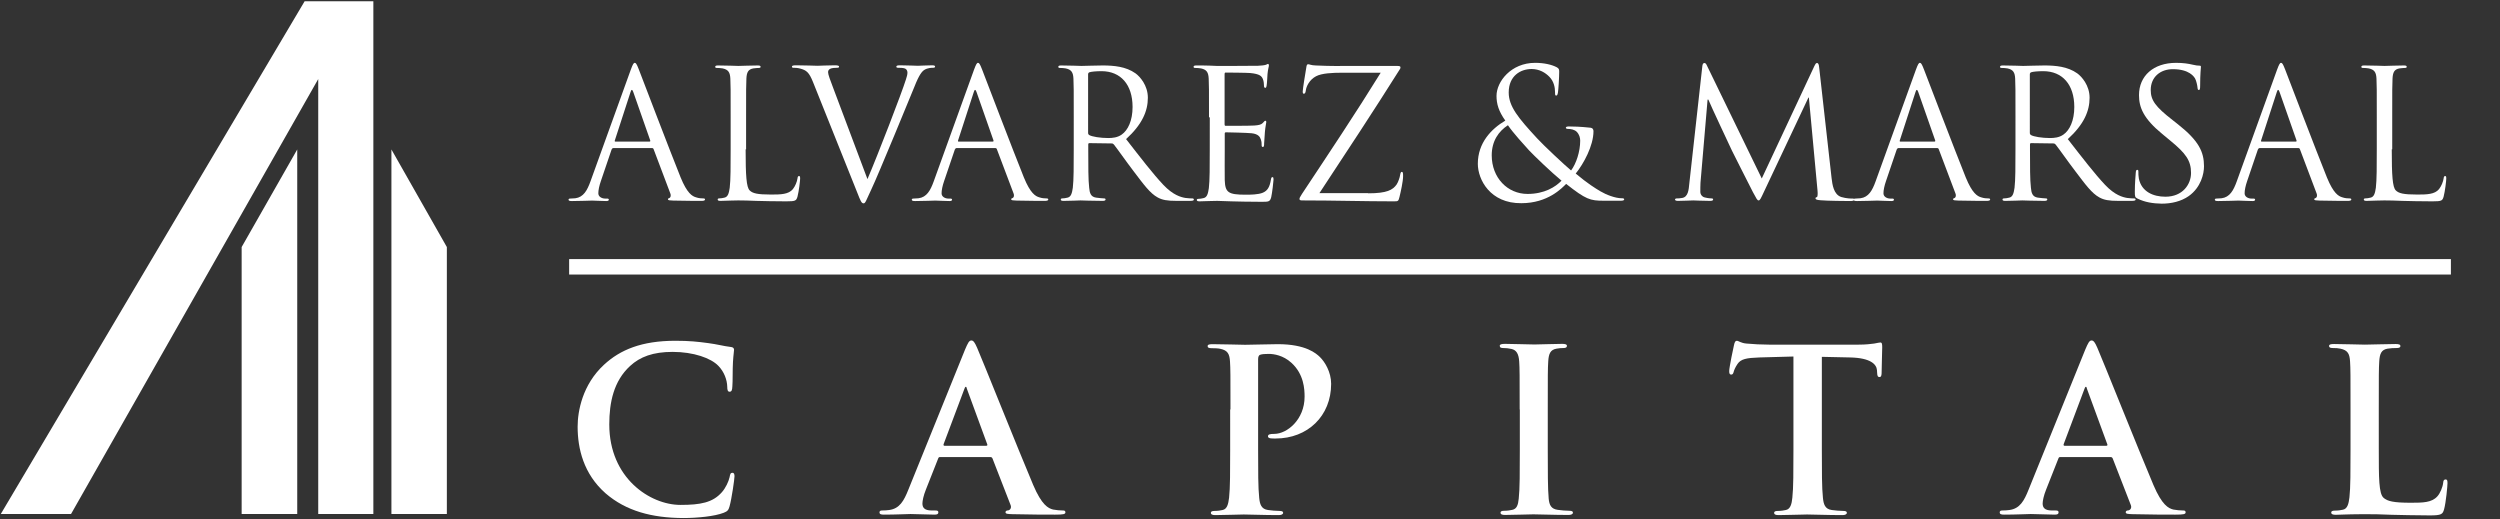
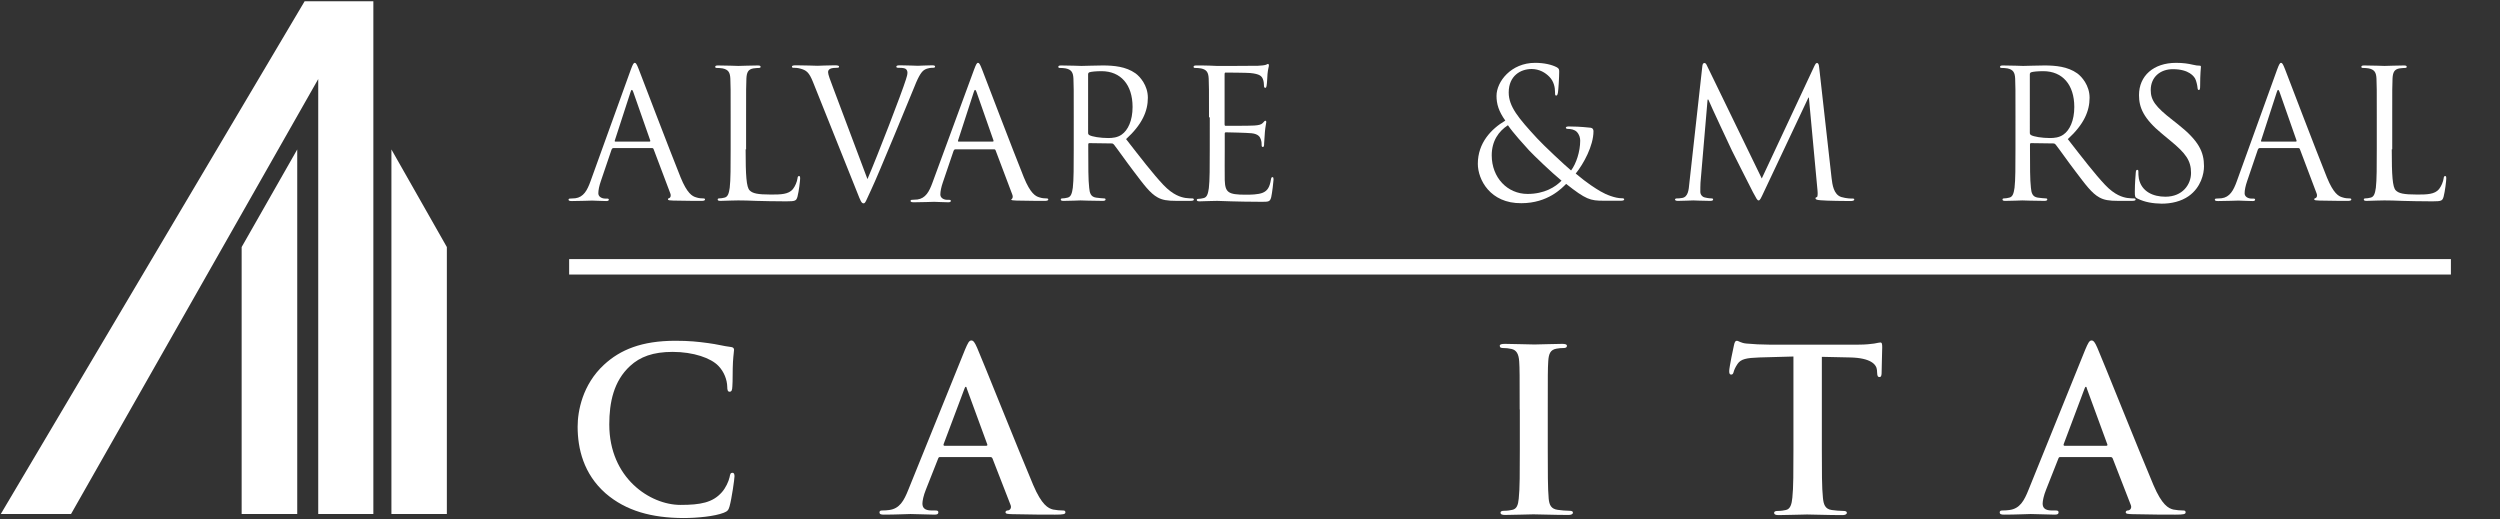
<svg xmlns="http://www.w3.org/2000/svg" version="1.1" id="Layer_1" x="0px" y="0px" viewBox="0 0 1619.1 336.2" style="enable-background:new 0 0 1619.1 336.2;" xml:space="preserve">
  <rect x="0" y="0" width="1619.1" height="336.2" fill="#333333" stroke="none" />
  <style type="text/css">
	.st0{fill:#FFFFFF;}
</style>
  <rect x="368.6" y="167.8" class="st0" width="1218.7" height="10" />
  <g>
    <path class="st0" d="M408.5,45.2c1.4-3.8,1.9-4.5,2.6-4.5s1.2,0.6,2.6,4.2c1.7,4.4,20,52.4,27.1,70c4.2,10.3,7.5,12.2,10,12.9   c1.7,0.6,3.5,0.7,4.6,0.7c0.7,0,1.2,0.1,1.2,0.7c0,0.7-1,0.9-2.3,0.9c-1.7,0-10.2,0-18.2-0.2c-2.2-0.1-3.5-0.1-3.5-0.8   c0-0.5,0.3-0.7,0.8-0.8c0.7-0.2,1.4-1.3,0.7-3.1l-10.8-28.6c-0.2-0.5-0.5-0.7-1-0.7h-25c-0.6,0-0.9,0.3-1.2,0.9l-7,20.6   c-1,2.9-1.6,5.7-1.6,7.8c0,2.3,2.4,3.4,4.4,3.4h1.2c0.8,0,1.2,0.2,1.2,0.7c0,0.7-0.7,0.9-1.7,0.9c-2.8,0-7.8-0.3-9.1-0.3   c-1.3,0-7.7,0.3-13.1,0.3c-1.5,0-2.2-0.2-2.2-0.9c0-0.5,0.5-0.7,1-0.7c0.8,0,2.4-0.1,3.4-0.2c5.3-0.7,7.7-5.1,9.8-10.9L408.5,45.2z    M420.6,91.7c0.6,0,0.6-0.3,0.5-0.8l-11-31.4c-0.6-1.7-1.2-1.7-1.7,0l-10.2,31.4c-0.2,0.6,0,0.8,0.3,0.8H420.6z" />
    <path class="st0" d="M482.9,96.7c0,17.1,0.5,24.5,2.6,26.6c1.9,1.9,4.9,2.7,13.9,2.7c6.2,0,11.3-0.1,14.1-3.5c1.5-1.9,2.7-4.8,3-7   c0.1-0.9,0.3-1.5,1-1.5c0.6,0,0.7,0.5,0.7,1.7c0,1.3-0.8,8.2-1.7,11.6c-0.8,2.7-1.2,3.1-7.3,3.1c-8.4,0-14.4-0.2-19.3-0.3   c-4.9-0.2-8.5-0.3-11.8-0.3c-0.5,0-2.4,0.1-4.8,0.1c-2.3,0.1-4.9,0.2-6.6,0.2c-1.3,0-1.9-0.2-1.9-0.9c0-0.3,0.2-0.7,0.9-0.7   c1,0,2.4-0.2,3.5-0.5c2.3-0.5,2.9-3,3.4-6.4c0.6-4.9,0.6-14.1,0.6-25.2V76c0-18.1,0-21.4-0.2-25.1c-0.2-3.9-1.2-5.8-5-6.6   c-0.9-0.2-2.9-0.3-3.9-0.3c-0.5,0-0.9-0.2-0.9-0.7c0-0.7,0.6-0.9,1.9-0.9c5.2,0,12.5,0.3,13.1,0.3c0.6,0,9.1-0.3,12.5-0.3   c1.3,0,1.9,0.2,1.9,0.9c0,0.5-0.5,0.7-0.9,0.7c-0.8,0-2.4,0.1-3.8,0.3c-3.4,0.6-4.3,2.6-4.5,6.6c-0.2,3.7-0.2,7-0.2,25.1V96.7z" />
    <path class="st0" d="M561.8,116c6.7-15.6,22.3-56.1,24.9-64.5c0.6-1.7,1-3.4,1-4.4c0-0.9-0.3-2.1-1.5-2.7c-1.4-0.5-3.1-0.5-4.4-0.5   c-0.7,0-1.3-0.1-1.3-0.7c0-0.7,0.7-0.9,2.6-0.9c4.6,0,10,0.3,11.4,0.3c0.7,0,5.7-0.3,9.1-0.3c1.3,0,2,0.2,2,0.8   c0,0.6-0.5,0.8-1.4,0.8c-0.8,0-3.4,0-5.6,1.4c-1.5,1-3.3,3-6.4,10.9c-1.3,3.3-7.1,17.2-13,31.5c-7.1,17-12.3,29.5-15,35.2   c-3.3,7-3.7,8.8-4.9,8.8c-1.4,0-2-1.6-4.2-7.2l-28.5-71.2c-2.6-6.5-4.3-7.8-8.4-8.9c-1.7-0.5-3.7-0.5-4.4-0.5   c-0.7,0-0.9-0.3-0.9-0.8c0-0.7,1.2-0.8,3-0.8c5.6,0,12.2,0.3,13.6,0.3c1.2,0,6.4-0.3,10.8-0.3c2.1,0,3.1,0.2,3.1,0.8   c0,0.6-0.3,0.8-1.2,0.8c-1.3,0-3.4,0.1-4.4,0.6c-1.3,0.6-1.5,1.5-1.5,2.3c0,1.5,1.4,5.1,3.1,9.6L561.8,116z" />
-     <path class="st0" d="M630.8,45.2c1.4-3.8,1.9-4.5,2.6-4.5s1.2,0.6,2.6,4.2c1.7,4.4,20,52.4,27.1,70c4.2,10.3,7.5,12.2,10,12.9   c1.7,0.6,3.5,0.7,4.6,0.7c0.7,0,1.2,0.1,1.2,0.7c0,0.7-1,0.9-2.3,0.9c-1.7,0-10.2,0-18.2-0.2c-2.2-0.1-3.5-0.1-3.5-0.8   c0-0.5,0.3-0.7,0.8-0.8c0.7-0.2,1.4-1.3,0.7-3.1l-10.8-28.6c-0.2-0.5-0.5-0.7-1-0.7h-25c-0.6,0-0.9,0.3-1.2,0.9l-7,20.6   c-1,2.9-1.6,5.7-1.6,7.8c0,2.3,2.4,3.4,4.4,3.4h1.2c0.8,0,1.2,0.2,1.2,0.7c0,0.7-0.7,0.9-1.7,0.9c-2.8,0-7.8-0.3-9.1-0.3   c-1.3,0-7.7,0.3-13.1,0.3c-1.5,0-2.2-0.2-2.2-0.9c0-0.5,0.5-0.7,1-0.7c0.8,0,2.4-0.1,3.4-0.2c5.3-0.7,7.7-5.1,9.8-10.9L630.8,45.2z    M642.9,91.7c0.6,0,0.6-0.3,0.5-0.8l-11-31.4c-0.6-1.7-1.2-1.7-1.7,0l-10.2,31.4c-0.2,0.6,0,0.8,0.3,0.8H642.9z" />
+     <path class="st0" d="M630.8,45.2c1.4-3.8,1.9-4.5,2.6-4.5s1.2,0.6,2.6,4.2c1.7,4.4,20,52.4,27.1,70c4.2,10.3,7.5,12.2,10,12.9   c1.7,0.6,3.5,0.7,4.6,0.7c0.7,0,1.2,0.1,1.2,0.7c0,0.7-1,0.9-2.3,0.9c-1.7,0-10.2,0-18.2-0.2c-2.2-0.1-3.5-0.1-3.5-0.8   c0.7-0.2,1.4-1.3,0.7-3.1l-10.8-28.6c-0.2-0.5-0.5-0.7-1-0.7h-25c-0.6,0-0.9,0.3-1.2,0.9l-7,20.6   c-1,2.9-1.6,5.7-1.6,7.8c0,2.3,2.4,3.4,4.4,3.4h1.2c0.8,0,1.2,0.2,1.2,0.7c0,0.7-0.7,0.9-1.7,0.9c-2.8,0-7.8-0.3-9.1-0.3   c-1.3,0-7.7,0.3-13.1,0.3c-1.5,0-2.2-0.2-2.2-0.9c0-0.5,0.5-0.7,1-0.7c0.8,0,2.4-0.1,3.4-0.2c5.3-0.7,7.7-5.1,9.8-10.9L630.8,45.2z    M642.9,91.7c0.6,0,0.6-0.3,0.5-0.8l-11-31.4c-0.6-1.7-1.2-1.7-1.7,0l-10.2,31.4c-0.2,0.6,0,0.8,0.3,0.8H642.9z" />
    <path class="st0" d="M695.4,76c0-18.1,0-21.4-0.2-25.1c-0.2-3.9-1.2-5.8-5-6.6c-0.9-0.2-2.9-0.3-3.9-0.3c-0.5,0-0.9-0.2-0.9-0.7   c0-0.7,0.6-0.9,1.9-0.9c5.2,0,12.5,0.3,13.1,0.3c1.3,0,10.1-0.3,13.7-0.3c7.3,0,15.1,0.7,21.3,5.1c2.9,2.1,8,7.8,8,15.8   c0,8.6-3.6,17.2-14.1,26.8c9.5,12.2,17.4,22.5,24.2,29.7c6.3,6.6,11.3,7.9,14.2,8.4c2.2,0.3,3.8,0.3,4.5,0.3c0.6,0,1,0.3,1,0.7   c0,0.7-0.7,0.9-2.8,0.9h-8.2c-6.5,0-9.4-0.6-12.4-2.2c-5-2.7-9.1-8.4-15.7-17.1c-4.9-6.4-10.3-14.2-12.7-17.2   c-0.5-0.5-0.8-0.7-1.5-0.7l-14.3-0.2c-0.6,0-0.8,0.3-0.8,0.9v2.8c0,11.2,0,20.3,0.6,25.2c0.3,3.4,1,5.9,4.5,6.4   c1.6,0.2,4.2,0.5,5.2,0.5c0.7,0,0.9,0.3,0.9,0.7c0,0.6-0.6,0.9-1.9,0.9c-6.4,0-13.7-0.3-14.3-0.3c-0.1,0-7.4,0.3-10.9,0.3   c-1.3,0-1.9-0.2-1.9-0.9c0-0.3,0.2-0.7,0.9-0.7c1,0,2.4-0.2,3.5-0.5c2.3-0.5,2.9-3,3.4-6.4c0.6-4.9,0.6-14.1,0.6-25.2V76z    M704.7,86.1c0,0.6,0.2,1,0.8,1.4c1.7,1,7.1,1.9,12.2,1.9c2.8,0,6-0.3,8.7-2.2c4.1-2.8,7.1-9.1,7.1-17.9c0-14.5-7.7-23.2-20.1-23.2   c-3.5,0-6.6,0.3-7.8,0.7c-0.6,0.2-0.9,0.7-0.9,1.4V86.1z" />
    <path class="st0" d="M783,76c0-18.1,0-21.4-0.2-25.1c-0.2-3.9-1.2-5.8-5-6.6c-0.9-0.2-2.9-0.3-3.9-0.3c-0.5,0-0.9-0.2-0.9-0.7   c0-0.7,0.6-0.9,1.9-0.9c2.7,0,5.8,0,8.4,0.1l4.8,0.2c0.8,0,23.9,0,26.6-0.1c2.2-0.1,4.1-0.3,5-0.6c0.6-0.1,1-0.6,1.6-0.6   c0.3,0,0.5,0.5,0.5,1c0,0.8-0.6,2.2-0.9,5.5c-0.1,1.2-0.3,6.3-0.6,7.7c-0.1,0.6-0.3,1.3-0.8,1.3c-0.7,0-0.9-0.6-0.9-1.5   c0-0.8-0.1-2.8-0.7-4.2c-0.8-1.9-2-3.3-8.2-3.9c-2-0.2-14.6-0.3-15.9-0.3c-0.5,0-0.7,0.3-0.7,1.2v32.1c0,0.8,0.1,1.2,0.7,1.2   c1.5,0,15.8,0,18.5-0.2c2.8-0.2,4.4-0.5,5.5-1.6c0.8-0.9,1.3-1.5,1.7-1.5c0.3,0,0.6,0.2,0.6,0.9c0,0.7-0.6,2.7-0.9,6.5   c-0.2,2.3-0.5,6.6-0.5,7.4c0,0.9,0,2.2-0.8,2.2c-0.6,0-0.8-0.5-0.8-1c0-1.2,0-2.3-0.5-3.8c-0.5-1.6-1.5-3.6-6-4.1   c-3.1-0.3-14.6-0.6-16.6-0.6c-0.6,0-0.8,0.3-0.8,0.8v10.2c0,3.9-0.1,17.4,0,19.9c0.3,8,2.1,9.5,13.5,9.5c3,0,8.1,0,11.2-1.3   c3-1.3,4.4-3.6,5.2-8.4c0.2-1.3,0.5-1.7,1-1.7c0.7,0,0.7,0.9,0.7,1.7c0,0.9-0.9,8.8-1.5,11.3c-0.8,3-1.7,3-6.3,3   c-8.7,0-15.1-0.2-19.6-0.3c-4.5-0.2-7.3-0.3-9.1-0.3c-0.2,0-2.2,0-4.6,0.1c-2.3,0-5,0.2-6.7,0.2c-1.3,0-1.9-0.2-1.9-0.9   c0-0.3,0.2-0.7,0.9-0.7c1,0,2.4-0.2,3.5-0.5c2.3-0.5,2.9-3,3.4-6.4c0.6-4.9,0.6-14.1,0.6-25.2V76z" />
-     <path class="st0" d="M886.1,125.2c12.2,0,15.9-2.2,18.4-5.7c1-1.5,2.1-4.6,2.3-6.3c0.2-1.2,0.5-1.9,1-1.9c0.7,0,0.9,0.5,0.9,2.7   c0,3.6-1.6,10.5-2.3,13.4c-0.7,2.8-0.8,3-3.5,3c-19.4,0-38.9-0.6-59.2-0.6c-1.4,0-2.1-0.1-2.1-0.9c0-0.6,0.2-1.2,1.6-3.3   c17.3-26.1,34.8-52.3,51-78.5h-25.2c-5.9,0-13,0.3-16.7,2.3c-4.2,2.2-6.3,6.5-6.6,9.2c-0.2,1.7-0.7,2.1-1.3,2.1   c-0.6,0-0.7-0.6-0.7-1.5c0-1.4,1.7-12,2.3-15.4c0.2-1.6,0.5-2.2,1.2-2.2c1,0,1.7,0.7,4.9,0.8c11,0.5,16.6,0.3,20.2,0.3h32.4   c1.7,0,2.3,0.2,2.3,0.9c0,0.5,0,0.7-0.5,1.4c-16.8,26.7-34.4,53.4-52,80.1H886.1z" />
    <path class="st0" d="M957.1,106.1c0-13.6,8.7-22.6,17.8-28c-4.3-6-5.7-10.8-5.7-16c0-9.2,9.4-21.4,25-21.4c5.9,0,10.9,1.2,14.1,2.9   c1.4,0.8,1.5,1.5,1.5,2.9c0,3.5-0.5,11.6-0.8,13.4s-0.7,2-1.2,2c-0.6,0-0.7-0.5-0.7-2.2c0-3-0.7-6.9-3.6-9.9   c-2.6-2.7-6.5-5.1-11.6-5.1c-7,0-14.8,4.3-14.8,15.2c0,9.1,6.3,16.6,18.4,29.7c3.9,4.3,18.2,17.7,22,20.8   c3.3-4.4,5.9-12.2,5.9-19.3c0-1.7-0.5-3.9-2.2-5.7c-1.5-1.5-3.9-1.9-5.7-1.9c-0.7,0-1.4-0.2-1.4-0.8c0-0.6,0.9-0.8,1.9-0.8   c2.8,0,7.4,0.1,13.9,0.8c1.7,0.2,2.1,1.2,2.1,2.3c0,9.4-6.4,21.1-11.5,27.4c7.7,6.5,12.8,9.6,16,11.5c3.7,2.2,9.6,4.5,13.8,4.5   c1,0,1.6,0.1,1.6,0.8c0,0.5-0.9,0.8-2,0.8h-11.4c-8.6,0-11.4-0.8-24.2-10.9c-2.7,2.7-11.8,12.5-29,12.5   C965,131.8,957.1,116.2,957.1,106.1z M1011.3,117c-6.5-5.3-18-16.4-21-19.6c-3-3.3-10.5-11.5-13.7-16.3c-6,3.9-10.5,10.2-10.5,19.5   c0,14.5,10.2,25,23.2,25C1000.2,125.6,1007.4,121.1,1011.3,117z" />
    <path class="st0" d="M1186.2,115.3c0.5,4.2,1.3,10.7,6.3,12.3c3.4,1,6.4,1,7.5,1c0.6,0,0.9,0.1,0.9,0.6c0,0.7-1,1-2.4,1   c-2.6,0-15.1-0.1-19.4-0.5c-2.7-0.2-3.3-0.6-3.3-1.2c0-0.5,0.2-0.7,0.8-0.8s0.7-2.1,0.5-4.2l-5.6-60.3h-0.3l-28.5,60.4   c-2.4,5.1-2.8,6.2-3.8,6.2c-0.8,0-1.4-1.2-3.6-5.3c-3-5.7-13-25.8-13.6-26.9c-1-2.1-14.1-30-15.3-33.1h-0.5l-4.6,53.9   c-0.1,1.9-0.1,3.9-0.1,5.9c0,1.7,1.3,3.3,3,3.6c2,0.5,3.7,0.6,4.4,0.6c0.5,0,0.9,0.2,0.9,0.6c0,0.8-0.7,1-2.1,1   c-4.3,0-9.9-0.3-10.8-0.3c-1,0-6.6,0.3-9.8,0.3c-1.2,0-2-0.2-2-1c0-0.3,0.6-0.6,1.2-0.6c0.9,0,1.7,0,3.5-0.3   c3.8-0.7,4.2-5.2,4.6-9.6l8.4-75.7c0.1-1.3,0.6-2.1,1.3-2.1c0.7,0,1.2,0.5,1.7,1.7l35.5,73.1l34.1-72.9c0.5-1,0.9-1.9,1.7-1.9   s1.2,0.9,1.4,3.1L1186.2,115.3z" />
-     <path class="st0" d="M1240.8,45.2c1.4-3.8,1.9-4.5,2.6-4.5s1.2,0.6,2.6,4.2c1.7,4.4,20,52.4,27.1,70c4.2,10.3,7.5,12.2,10,12.9   c1.7,0.6,3.5,0.7,4.6,0.7c0.7,0,1.2,0.1,1.2,0.7c0,0.7-1,0.9-2.3,0.9c-1.7,0-10.2,0-18.2-0.2c-2.2-0.1-3.5-0.1-3.5-0.8   c0-0.5,0.3-0.7,0.8-0.8c0.7-0.2,1.4-1.3,0.7-3.1l-10.8-28.6c-0.2-0.5-0.5-0.7-1-0.7h-25c-0.6,0-0.9,0.3-1.2,0.9l-7,20.6   c-1,2.9-1.6,5.7-1.6,7.8c0,2.3,2.4,3.4,4.4,3.4h1.2c0.8,0,1.2,0.2,1.2,0.7c0,0.7-0.7,0.9-1.7,0.9c-2.8,0-7.8-0.3-9.1-0.3   c-1.3,0-7.7,0.3-13.1,0.3c-1.5,0-2.2-0.2-2.2-0.9c0-0.5,0.5-0.7,1-0.7c0.8,0,2.4-0.1,3.4-0.2c5.3-0.7,7.7-5.1,9.8-10.9L1240.8,45.2   z M1252.8,91.7c0.6,0,0.6-0.3,0.5-0.8l-11-31.4c-0.6-1.7-1.2-1.7-1.7,0l-10.2,31.4c-0.2,0.6,0,0.8,0.3,0.8H1252.8z" />
    <path class="st0" d="M1305.3,76c0-18.1,0-21.4-0.2-25.1c-0.2-3.9-1.2-5.8-5-6.6c-0.9-0.2-2.9-0.3-3.9-0.3c-0.5,0-0.9-0.2-0.9-0.7   c0-0.7,0.6-0.9,1.9-0.9c5.2,0,12.5,0.3,13.1,0.3c1.3,0,10.1-0.3,13.7-0.3c7.3,0,15.1,0.7,21.3,5.1c2.9,2.1,8,7.8,8,15.8   c0,8.6-3.6,17.2-14.1,26.8c9.5,12.2,17.4,22.5,24.2,29.7c6.3,6.6,11.3,7.9,14.2,8.4c2.2,0.3,3.8,0.3,4.5,0.3c0.6,0,1,0.3,1,0.7   c0,0.7-0.7,0.9-2.8,0.9h-8.2c-6.5,0-9.4-0.6-12.4-2.2c-5-2.7-9.1-8.4-15.7-17.1c-4.9-6.4-10.3-14.2-12.7-17.2   c-0.5-0.5-0.8-0.7-1.5-0.7l-14.3-0.2c-0.6,0-0.8,0.3-0.8,0.9v2.8c0,11.2,0,20.3,0.6,25.2c0.3,3.4,1,5.9,4.5,6.4   c1.6,0.2,4.2,0.5,5.2,0.5c0.7,0,0.9,0.3,0.9,0.7c0,0.6-0.6,0.9-1.9,0.9c-6.4,0-13.7-0.3-14.3-0.3c-0.1,0-7.4,0.3-10.9,0.3   c-1.3,0-1.9-0.2-1.9-0.9c0-0.3,0.2-0.7,0.9-0.7c1,0,2.4-0.2,3.5-0.5c2.3-0.5,2.9-3,3.4-6.4c0.6-4.9,0.6-14.1,0.6-25.2V76z    M1314.6,86.1c0,0.6,0.2,1,0.8,1.4c1.7,1,7.1,1.9,12.2,1.9c2.8,0,6-0.3,8.7-2.2c4.1-2.8,7.1-9.1,7.1-17.9   c0-14.5-7.7-23.2-20.1-23.2c-3.5,0-6.6,0.3-7.8,0.7c-0.6,0.2-0.9,0.7-0.9,1.4V86.1z" />
    <path class="st0" d="M1384.3,128.6c-1.6-0.8-1.7-1.3-1.7-4.4c0-5.8,0.5-10.5,0.6-12.3c0.1-1.3,0.3-1.9,0.9-1.9   c0.7,0,0.8,0.3,0.8,1.3c0,1,0,2.7,0.3,4.3c1.7,8.6,9.4,11.8,17.2,11.8c11.2,0,16.6-8,16.6-15.4c0-8-3.4-12.7-13.4-20.9l-5.2-4.3   c-12.3-10.1-15.1-17.3-15.1-25.2c0-12.4,9.3-20.9,24-20.9c4.5,0,7.9,0.5,10.8,1.2c2.2,0.5,3.1,0.6,4.1,0.6s1.2,0.2,1.2,0.8   c0,0.6-0.5,4.4-0.5,12.3c0,1.9-0.2,2.7-0.8,2.7c-0.7,0-0.8-0.6-0.9-1.5c-0.1-1.4-0.8-4.5-1.5-5.8c-0.7-1.3-3.8-6.2-14.5-6.2   c-8,0-14.3,5-14.3,13.5c0,6.6,3,10.8,14.2,19.5l3.3,2.6c13.7,10.8,17,18,17,27.3c0,4.8-1.9,13.6-9.9,19.3c-5,3.5-11.3,4.9-17.5,4.9   C1394.4,131.8,1389.1,131,1384.3,128.6z" />
    <path class="st0" d="M1474.7,45.2c1.4-3.8,1.9-4.5,2.6-4.5s1.2,0.6,2.6,4.2c1.7,4.4,20,52.4,27.1,70c4.2,10.3,7.5,12.2,10,12.9   c1.7,0.6,3.5,0.7,4.6,0.7c0.7,0,1.2,0.1,1.2,0.7c0,0.7-1,0.9-2.3,0.9c-1.7,0-10.2,0-18.2-0.2c-2.2-0.1-3.5-0.1-3.5-0.8   c0-0.5,0.3-0.7,0.8-0.8c0.7-0.2,1.4-1.3,0.7-3.1l-10.8-28.6c-0.2-0.5-0.5-0.7-1-0.7h-25c-0.6,0-0.9,0.3-1.2,0.9l-7,20.6   c-1,2.9-1.6,5.7-1.6,7.8c0,2.3,2.4,3.4,4.4,3.4h1.2c0.8,0,1.2,0.2,1.2,0.7c0,0.7-0.7,0.9-1.7,0.9c-2.8,0-7.8-0.3-9.1-0.3   c-1.3,0-7.7,0.3-13.1,0.3c-1.5,0-2.2-0.2-2.2-0.9c0-0.5,0.5-0.7,1-0.7c0.8,0,2.4-0.1,3.4-0.2c5.3-0.7,7.7-5.1,9.8-10.9L1474.7,45.2   z M1486.8,91.7c0.6,0,0.6-0.3,0.5-0.8l-11-31.4c-0.6-1.7-1.2-1.7-1.7,0l-10.2,31.4c-0.2,0.6,0,0.8,0.3,0.8H1486.8z" />
    <path class="st0" d="M1549,96.7c0,17.1,0.5,24.5,2.6,26.6c1.9,1.9,4.9,2.7,13.9,2.7c6.2,0,11.3-0.1,14.1-3.5c1.5-1.9,2.7-4.8,3-7   c0.1-0.9,0.3-1.5,1-1.5c0.6,0,0.7,0.5,0.7,1.7c0,1.3-0.8,8.2-1.7,11.6c-0.8,2.7-1.2,3.1-7.3,3.1c-8.4,0-14.4-0.2-19.3-0.3   c-4.9-0.2-8.5-0.3-11.8-0.3c-0.5,0-2.4,0.1-4.8,0.1c-2.3,0.1-4.9,0.2-6.6,0.2c-1.3,0-1.9-0.2-1.9-0.9c0-0.3,0.2-0.7,0.9-0.7   c1,0,2.4-0.2,3.5-0.5c2.3-0.5,2.9-3,3.4-6.4c0.6-4.9,0.6-14.1,0.6-25.2V76c0-18.1,0-21.4-0.2-25.1c-0.2-3.9-1.2-5.8-5-6.6   c-0.9-0.2-2.9-0.3-3.9-0.3c-0.5,0-0.9-0.2-0.9-0.7c0-0.7,0.6-0.9,1.9-0.9c5.2,0,12.5,0.3,13.1,0.3c0.6,0,9.1-0.3,12.5-0.3   c1.3,0,1.9,0.2,1.9,0.9c0,0.5-0.5,0.7-0.9,0.7c-0.8,0-2.4,0.1-3.8,0.3c-3.4,0.6-4.3,2.6-4.5,6.6c-0.2,3.7-0.2,7-0.2,25.1V96.7z" />
  </g>
  <g>
    <path class="st0" d="M392.2,319.5c-14.3-12.6-18.1-29-18.1-43.2c0-10,3.1-27.2,17.1-40.1c10.5-9.7,24.4-15.5,46.2-15.5   c9.1,0,14.5,0.6,21.2,1.5c5.6,0.7,10.2,2,14.6,2.5c1.6,0.1,2.2,0.9,2.2,1.8c0,1.2-0.4,2.9-0.7,8c-0.3,4.8-0.1,12.9-0.4,15.8   c-0.1,2.2-0.4,3.4-1.8,3.4c-1.2,0-1.5-1.2-1.5-3.2c-0.1-4.5-2-9.7-5.7-13.5c-4.8-5.1-16.2-9.1-29.7-9.1c-12.7,0-21.1,3.2-27.5,9.1   c-10.7,9.8-13.5,23.7-13.5,37.9c0,34.8,26.5,52.1,46.1,52.1c13,0,20.9-1.5,26.8-8.2c2.5-2.8,4.4-7,5-9.7c0.4-2.3,0.7-2.9,1.9-2.9   c1,0,1.3,1,1.3,2.2c0,1.8-1.8,14.5-3.2,19.5c-0.7,2.5-1.3,3.2-3.8,4.2c-5.9,2.3-17,3.4-26.3,3.4C422.3,335.4,405.5,331,392.2,319.5   z" />
    <path class="st0" d="M608.8,296c-0.7,0-1,0.3-1.3,1.2l-7.9,20c-1.5,3.7-2.2,7.2-2.2,8.9c0,2.6,1.3,4.5,5.9,4.5h2.2   c1.8,0,2.2,0.3,2.2,1.2c0,1.2-0.9,1.5-2.5,1.5c-4.7,0-11-0.4-15.5-0.4c-1.6,0-9.7,0.4-17.3,0.4c-1.9,0-2.8-0.3-2.8-1.5   c0-0.9,0.6-1.2,1.8-1.2c1.3,0,3.4-0.1,4.5-0.3c6.7-0.9,9.5-5.9,12.4-13.2l36.7-90.7c1.8-4.2,2.6-5.9,4.1-5.9c1.3,0,2.2,1.3,3.7,4.7   c3.5,8,26.9,66.6,36.3,88.8c5.6,13.2,9.8,15.2,12.9,16c2.2,0.4,4.4,0.6,6.1,0.6c1.2,0,1.9,0.1,1.9,1.2c0,1.2-1.3,1.5-6.7,1.5   c-5.3,0-16,0-27.7-0.3c-2.6-0.1-4.4-0.1-4.4-1.2c0-0.9,0.6-1.2,2-1.3c1-0.3,2-1.6,1.3-3.4l-11.7-30.1c-0.3-0.7-0.7-1-1.5-1H608.8z    M638.7,288.7c0.7,0,0.9-0.4,0.7-0.9l-13.2-36c-0.1-0.6-0.3-1.3-0.7-1.3c-0.4,0-0.7,0.7-0.9,1.3l-13.5,35.9c-0.1,0.6,0,1,0.6,1   H638.7z" />
-     <path class="st0" d="M796.9,265.2c0-22.2,0-26.3-0.3-31c-0.3-5-1.5-7.3-6.3-8.3c-1.2-0.3-3.7-0.4-5.7-0.4c-1.6,0-2.5-0.3-2.5-1.3   s1-1.3,3.2-1.3c7.8,0,17,0.4,21.1,0.4c6,0,14.5-0.4,21.2-0.4c18.3,0,24.9,6.1,27.2,8.3c3.2,3.1,7.3,9.7,7.3,17.4   c0,20.8-15.2,35.4-36,35.4c-0.7,0-2.3,0-3.1-0.1c-0.7-0.1-1.8-0.3-1.8-1.3c0-1.2,1-1.6,4.1-1.6c8.2,0,19.6-9.2,19.6-24.1   c0-4.8-0.4-14.6-8.6-22c-5.3-4.8-11.3-5.7-14.6-5.7c-2.2,0-4.4,0.1-5.7,0.6c-0.7,0.3-1.2,1.2-1.2,2.8v58.5c0,13.5,0,25,0.7,31.3   c0.4,4.1,1.3,7.3,5.7,7.9c2,0.3,5.3,0.6,7.5,0.6c1.6,0,2.3,0.4,2.3,1.2c0,1-1.2,1.5-2.8,1.5c-9.7,0-18.9-0.4-22.7-0.4   c-3.4,0-12.6,0.4-18.4,0.4c-1.9,0-2.9-0.4-2.9-1.5c0-0.7,0.6-1.2,2.3-1.2c2.2,0,4-0.3,5.3-0.6c2.9-0.6,3.7-3.8,4.2-8   c0.7-6.1,0.7-17.7,0.7-31.2V265.2z" />
    <path class="st0" d="M984.2,265.2c0-22.2,0-26.3-0.3-31c-0.3-5-1.8-7.5-5-8.2c-1.6-0.4-3.5-0.6-5.3-0.6c-1.5,0-2.3-0.3-2.3-1.5   c0-0.9,1.2-1.2,3.5-1.2c5.6,0,14.8,0.4,19,0.4c3.7,0,12.3-0.4,17.9-0.4c1.9,0,3.1,0.3,3.1,1.2c0,1.2-0.9,1.5-2.3,1.5   c-1.5,0-2.6,0.1-4.4,0.4c-4,0.7-5.1,3.2-5.4,8.3c-0.3,4.7-0.3,8.8-0.3,31v25.8c0,14.2,0,25.8,0.6,32.1c0.4,4,1.5,6.6,5.9,7.2   c2,0.3,5.3,0.6,7.5,0.6c1.6,0,2.3,0.4,2.3,1.2c0,1-1.2,1.5-2.8,1.5c-9.7,0-18.9-0.4-22.8-0.4c-3.4,0-12.6,0.4-18.4,0.4   c-1.9,0-2.9-0.4-2.9-1.5c0-0.7,0.6-1.2,2.3-1.2c2.2,0,4-0.3,5.3-0.6c2.9-0.6,3.8-3.1,4.2-7.3c0.7-6.1,0.7-17.7,0.7-31.9V265.2z" />
    <path class="st0" d="M1161.3,230.9l-21.8,0.6c-8.5,0.3-12,1-14.2,4.2c-1.5,2.2-2.2,4-2.5,5.1c-0.3,1.2-0.7,1.8-1.6,1.8   c-1,0-1.3-0.7-1.3-2.3c0-2.3,2.8-15.7,3.1-16.8c0.4-1.9,0.9-2.8,1.8-2.8c1.2,0,2.6,1.5,6.3,1.8c4.2,0.4,9.8,0.7,14.6,0.7h58   c4.7,0,7.9-0.4,10.1-0.7c2.2-0.4,3.4-0.7,4-0.7c1,0,1.2,0.9,1.2,3.1c0,3.1-0.4,13.2-0.4,17c-0.1,1.5-0.4,2.3-1.3,2.3   c-1.2,0-1.5-0.7-1.6-2.9l-0.1-1.6c-0.3-3.8-4.2-7.9-17.3-8.2l-18.4-0.4v60c0,13.5,0,25,0.7,31.3c0.4,4.1,1.3,7.3,5.7,7.9   c2,0.3,5.3,0.6,7.5,0.6c1.6,0,2.3,0.4,2.3,1.2c0,1-1.2,1.5-2.8,1.5c-9.7,0-18.9-0.4-23-0.4c-3.4,0-12.6,0.4-18.4,0.4   c-1.9,0-2.9-0.4-2.9-1.5c0-0.7,0.6-1.2,2.3-1.2c2.2,0,4-0.3,5.3-0.6c2.9-0.6,3.8-3.8,4.2-8c0.7-6.1,0.7-17.7,0.7-31.2V230.9z" />
    <path class="st0" d="M1334.3,296c-0.7,0-1,0.3-1.3,1.2l-7.9,20c-1.5,3.7-2.2,7.2-2.2,8.9c0,2.6,1.3,4.5,5.9,4.5h2.2   c1.8,0,2.2,0.3,2.2,1.2c0,1.2-0.9,1.5-2.5,1.5c-4.7,0-11-0.4-15.5-0.4c-1.6,0-9.7,0.4-17.3,0.4c-1.9,0-2.8-0.3-2.8-1.5   c0-0.9,0.6-1.2,1.8-1.2c1.3,0,3.4-0.1,4.5-0.3c6.7-0.9,9.5-5.9,12.4-13.2l36.7-90.7c1.8-4.2,2.6-5.9,4.1-5.9c1.3,0,2.2,1.3,3.7,4.7   c3.5,8,26.9,66.6,36.3,88.8c5.6,13.2,9.8,15.2,12.9,16c2.2,0.4,4.4,0.6,6.1,0.6c1.2,0,1.9,0.1,1.9,1.2c0,1.2-1.3,1.5-6.7,1.5   c-5.3,0-16,0-27.7-0.3c-2.6-0.1-4.4-0.1-4.4-1.2c0-0.9,0.6-1.2,2-1.3c1-0.3,2-1.6,1.3-3.4l-11.7-30.1c-0.3-0.7-0.7-1-1.5-1H1334.3z    M1364.1,288.7c0.7,0,0.9-0.4,0.7-0.9l-13.2-36c-0.1-0.6-0.3-1.3-0.7-1.3c-0.4,0-0.7,0.7-0.9,1.3l-13.5,35.9c-0.1,0.6,0,1,0.6,1   H1364.1z" />
-     <path class="st0" d="M1540.6,290.9c0,18.7,0,28.8,3.1,31.5c2.5,2.2,6.3,3.2,17.7,3.2c7.8,0,13.5-0.1,17.1-4.1   c1.8-1.9,3.5-6,3.8-8.8c0.1-1.3,0.4-2.2,1.6-2.2c1,0,1.2,0.7,1.2,2.5c0,1.6-1,12.6-2.2,16.8c-0.9,3.2-1.6,4-9.2,4   c-10.5,0-18.1-0.3-24.7-0.4c-6.6-0.3-11.9-0.4-17.9-0.4c-1.6,0-4.8,0-8.3,0.1c-3.4,0-7.2,0.3-10.1,0.3c-1.9,0-2.9-0.4-2.9-1.5   c0-0.7,0.6-1.2,2.3-1.2c2.2,0,4-0.3,5.3-0.6c2.9-0.6,3.7-3.8,4.2-8c0.7-6.1,0.7-17.7,0.7-31.2v-25.8c0-22.2,0-26.3-0.3-31   c-0.3-5-1.5-7.3-6.3-8.3c-1.2-0.3-2.9-0.4-4.8-0.4c-1.6,0-2.5-0.3-2.5-1.3s1-1.3,3.2-1.3c6.9,0,16.1,0.4,20,0.4   c3.5,0,14.2-0.4,19.9-0.4c2,0,3.1,0.3,3.1,1.3s-0.9,1.3-2.6,1.3c-1.6,0-4,0.1-5.7,0.4c-4,0.7-5.1,3.2-5.4,8.3   c-0.3,4.7-0.3,8.8-0.3,31V290.9z" />
  </g>
  <g>
    <polygon class="st0" points="197.3,0.8 0.5,332.9 46,332.9 206.1,51.2 206.1,332.9 241.8,332.9 241.8,0.8  " />
    <polygon class="st0" points="192.5,96.8 156.5,160 156.5,332.9 192.5,332.9  " />
    <polygon class="st0" points="253.5,96.8 289.4,160 289.4,332.9 253.5,332.9  " />
  </g>
</svg>